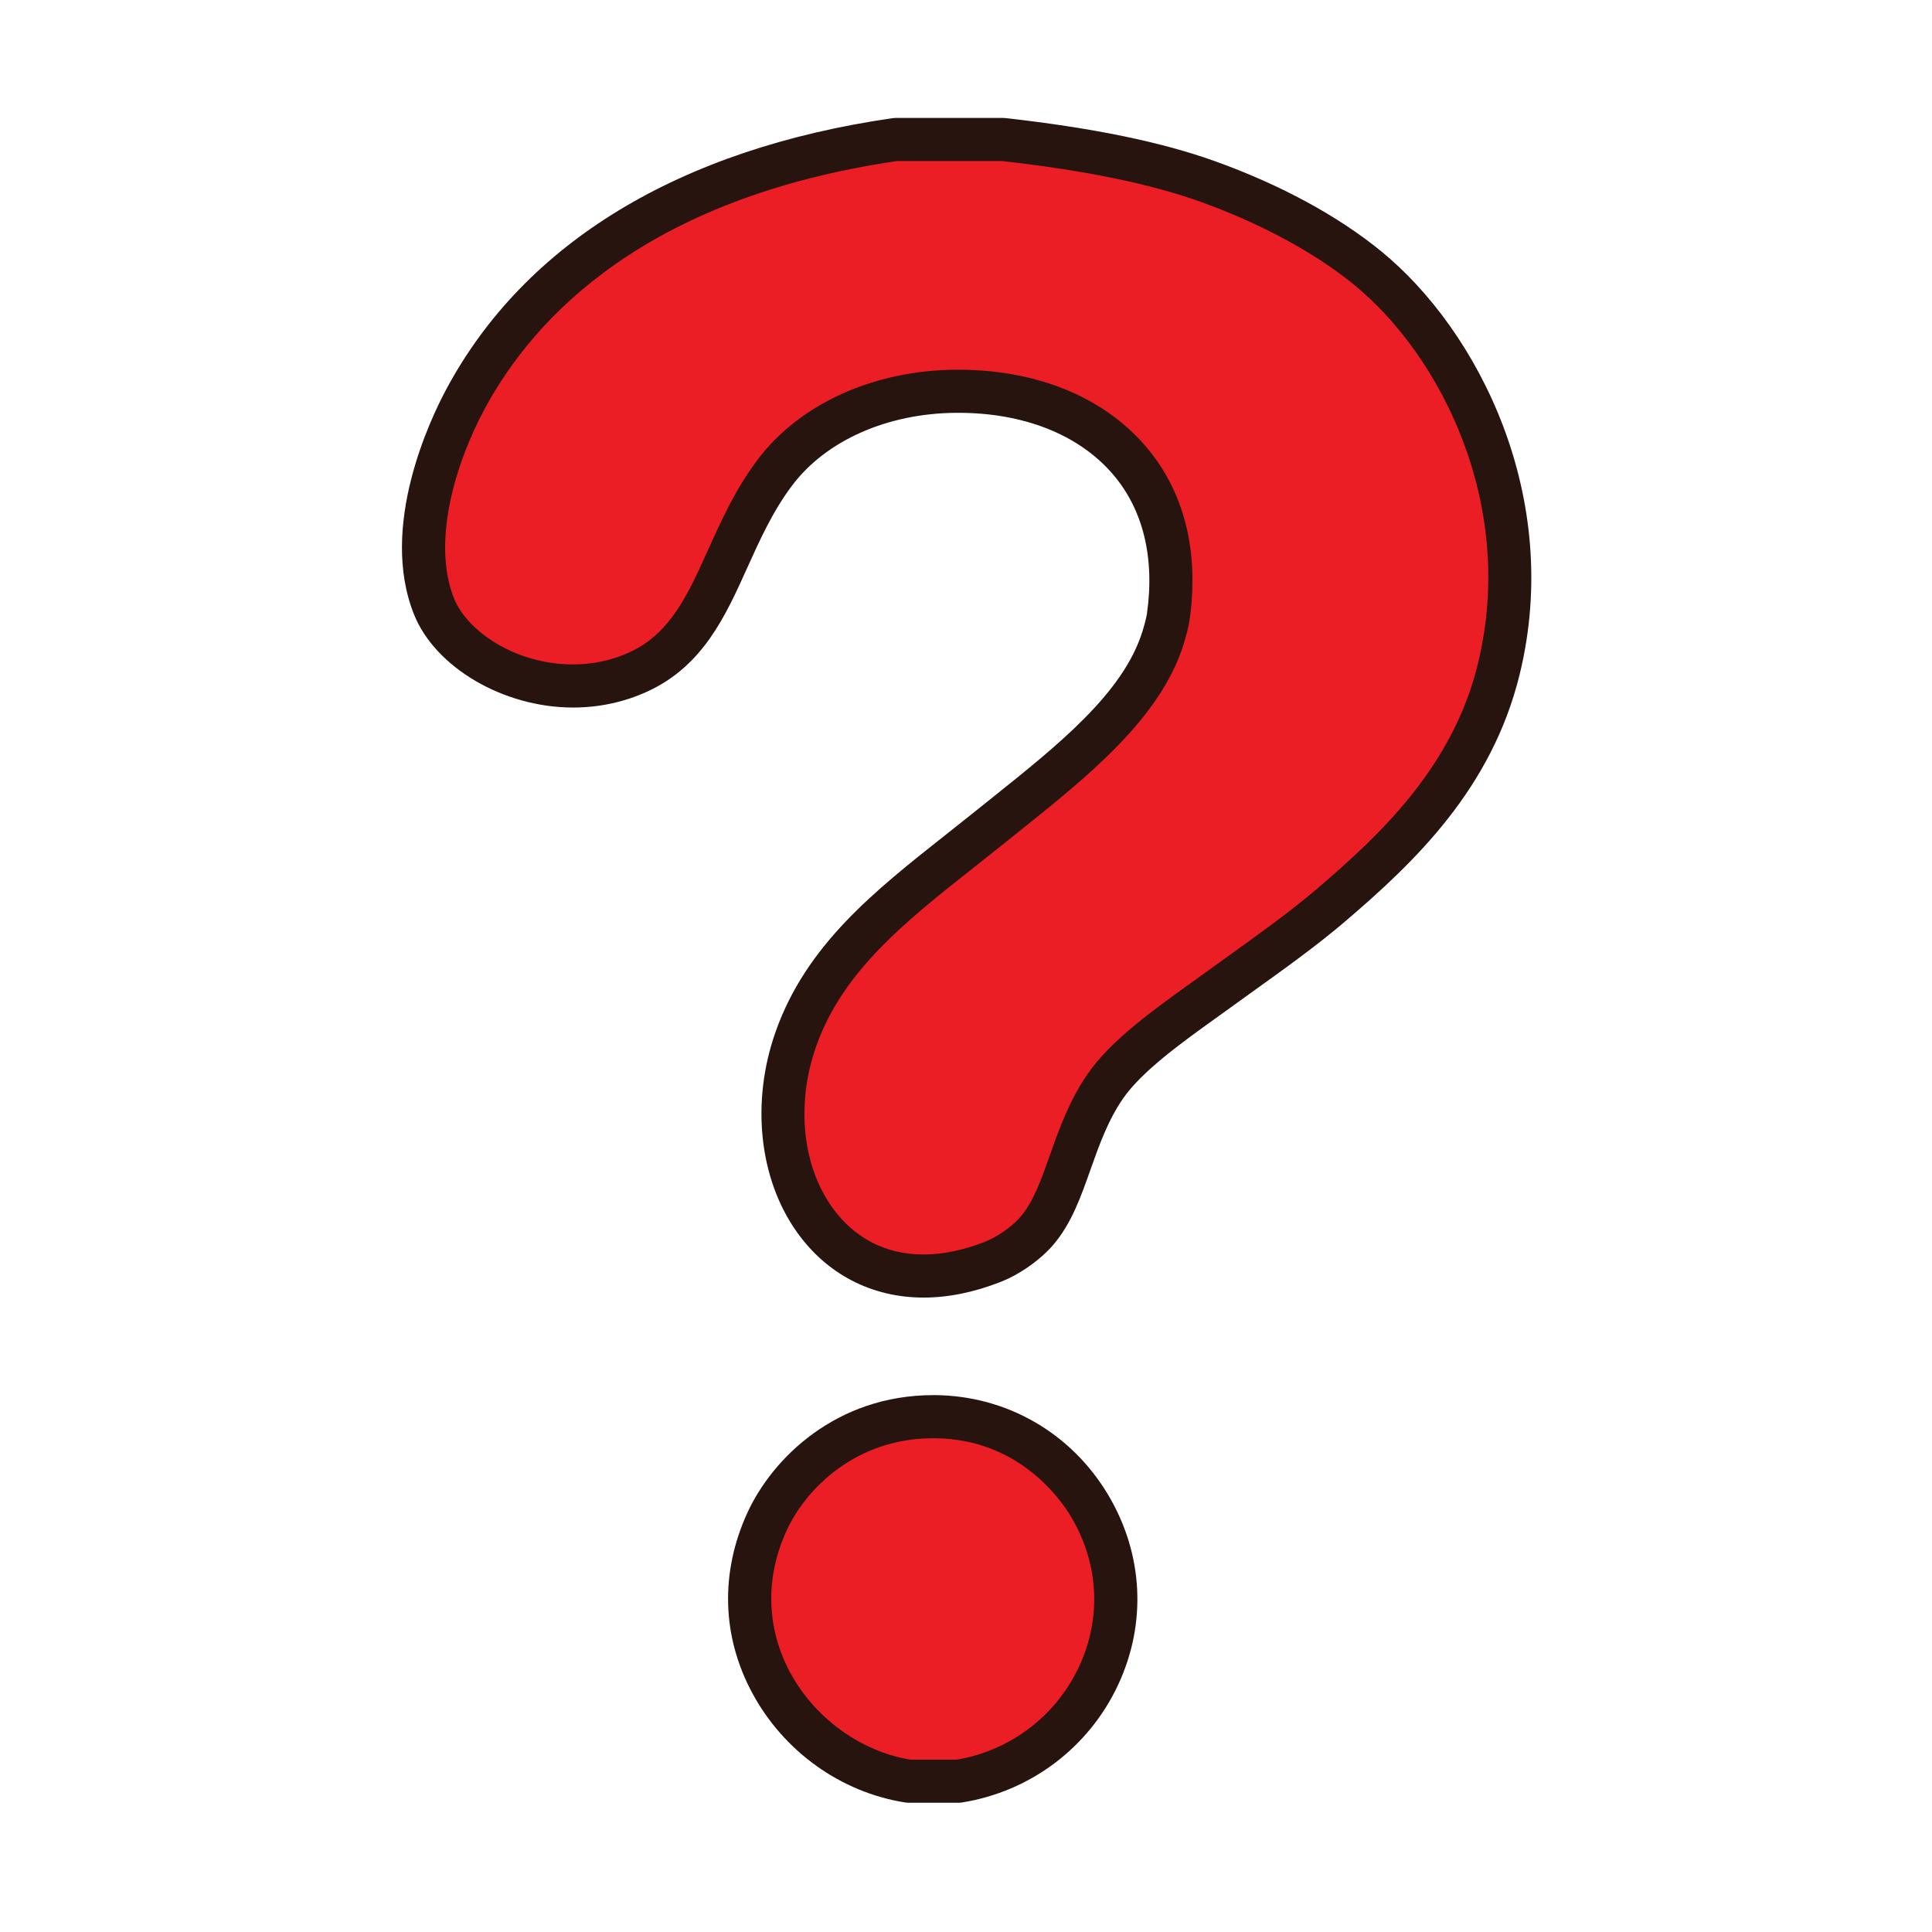
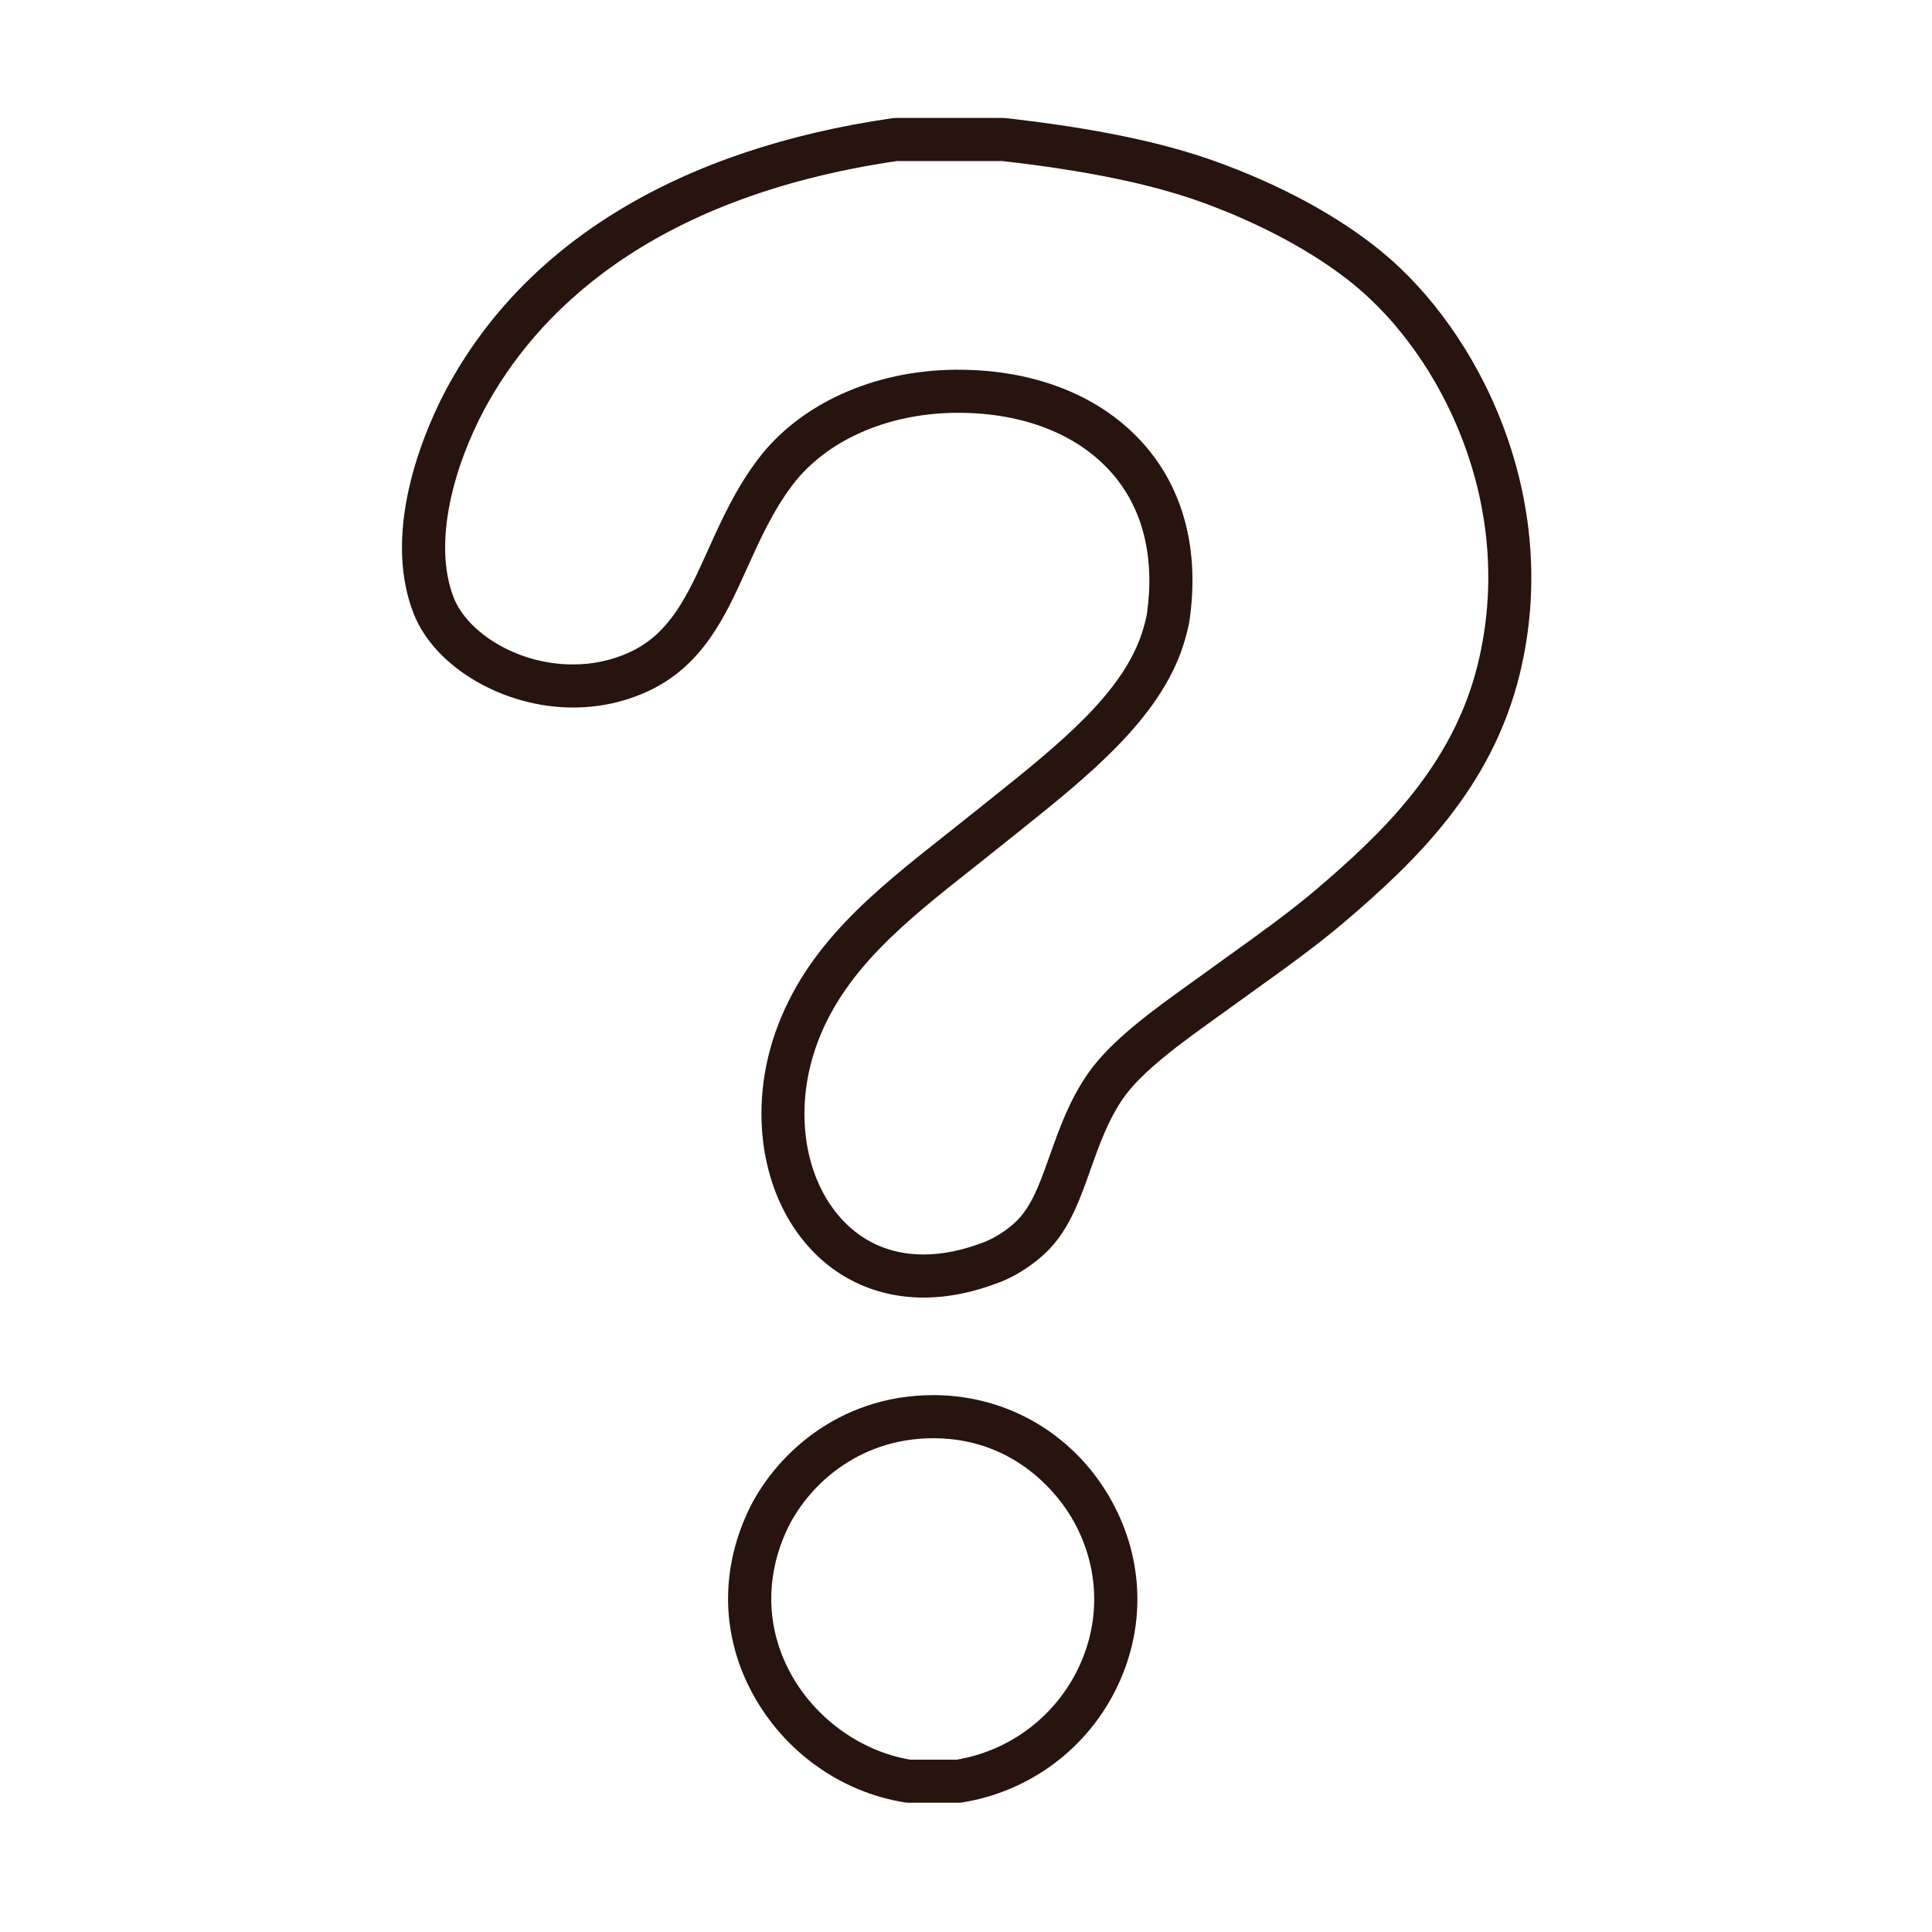
<svg xmlns="http://www.w3.org/2000/svg" version="1.1" id="Layer_1" x="0px" y="0px" width="500px" height="500px" viewBox="0 0 500 500" enable-background="new 0 0 500 500" xml:space="preserve">
  <g id="Layer_1_copy_50">
    <g>
      <g>
-         <path fill="#EB1D25" d="M231.764,36.104c9.279,0,18.559,0,27.837,0c18.332,2.053,37.459,5.305,52.938,10.856     c15.687,5.632,30.396,13.4,41.401,22.4c23.457,19.184,44.736,59.663,33.93,103.849c-6.64,27.174-24.862,45.22-43.432,61.078     c-8.94,7.625-19.595,14.941-29.861,22.395c-9.491,6.899-22.386,15.562-28.515,24.438c-8.812,12.767-9.826,28.11-17.646,37.329     c-3.002,3.543-7.761,6.666-11.536,8.139c-40.178,15.742-63.342-22.43-50.903-57.688c8.374-23.755,29.217-37.933,49.542-54.297     c19.328-15.548,39.521-30.504,45.474-49.54c0.444-1.419,1.173-4.081,1.356-5.438c5.367-37.866-21.41-58.616-54.972-58.363     c-21.536,0.157-38.139,9.486-46.83,21.034c-14.312,19.017-15.342,42.436-35.298,51.588c-21.457,9.847-46.854-1.713-52.934-16.967     c-6.77-16.972,0.417-39.23,8.145-53.627C141.304,64.461,182.858,43.188,231.764,36.104z" />
        <path fill="#27140E" d="M239.039,335.812c-13.42,0-25.082-6.041-32.85-17.015c-9.765-13.8-11.864-33.631-5.471-51.751     c7.923-22.477,25.523-36.383,44.16-51.108c2.373-1.875,4.759-3.762,7.144-5.679l4.455-3.566     c17.588-14.061,34.207-27.342,39.194-43.299c0.485-1.551,1.05-3.754,1.153-4.533c2.078-14.616-1.023-27.16-8.952-36.29     c-8.808-10.147-22.976-15.736-39.89-15.736l-0.561,0.001c-17.793,0.13-33.65,7.162-42.423,18.81     c-5.006,6.651-8.35,14.076-11.591,21.254c-5.642,12.521-11.478,25.465-25.835,32.048c-6.01,2.759-12.499,4.16-19.283,4.16     c-17.977,0-35.674-10.374-41.158-24.13c-9.053-22.701,4.151-50.383,8.411-58.325c20.315-37.842,60.223-62.074,115.419-70.07     c0.267-0.039,0.534-0.058,0.801-0.058H259.6c0.205,0,0.41,0.01,0.619,0.035c22.61,2.533,40.341,6.18,54.198,11.151     c16.928,6.077,31.814,14.145,43.049,23.33c25.122,20.545,47.049,63.572,35.821,109.49c-7.235,29.586-27.141,48.545-45.231,63.994     c-7.183,6.127-15.493,12.097-23.531,17.86c-2.229,1.601-4.458,3.201-6.672,4.808c-1.128,0.82-2.297,1.662-3.497,2.518     c-8.396,6.031-18.85,13.539-23.711,20.576c-3.914,5.682-6.203,12.137-8.42,18.395c-2.531,7.159-4.928,13.916-9.558,19.379     c-3.354,3.953-8.753,7.769-13.758,9.717C252.086,334.45,245.398,335.812,239.039,335.812L239.039,335.812z M247.983,95.686     c20.192,0,37.353,6.952,48.312,19.577c10.109,11.644,14.11,27.255,11.576,45.146c-0.273,1.978-1.218,5.233-1.555,6.319     c-6.012,19.208-24.752,34.187-42.879,48.677l-4.426,3.544c-2.406,1.937-4.82,3.846-7.22,5.742     c-17.335,13.695-33.709,26.629-40.557,46.062c-5.211,14.771-3.655,30.71,4.058,41.608c3.97,5.609,11.316,12.296,23.745,12.296     c4.962,0,10.277-1.101,15.81-3.261c2.709-1.062,6.777-3.557,9.316-6.559c3.307-3.898,5.275-9.451,7.553-15.886     c2.34-6.613,4.996-14.106,9.756-21c5.959-8.636,16.808-16.425,26.381-23.297c1.184-0.854,2.336-1.683,3.443-2.481     c2.229-1.621,4.481-3.235,6.726-4.849c7.85-5.634,15.971-11.46,22.795-17.281c16.763-14.317,35.194-31.801,41.637-58.163     c10.082-41.223-9.543-79.807-32.047-98.208c-10.117-8.269-24.23-15.894-39.756-21.467c-12.97-4.65-29.773-8.094-51.364-10.53     h-27.12c-64.855,9.504-93.873,40.173-106.797,64.25c-7.593,14.156-13.652,34.441-7.877,48.923     c3.351,8.41,15.789,17.107,30.798,17.107c5.17,0,10.094-1.057,14.635-3.143c10.558-4.841,15.081-14.876,20.318-26.492     c3.491-7.737,7.095-15.736,12.845-23.379c10.85-14.408,30.006-23.102,51.248-23.256H247.983z" />
      </g>
      <g>
-         <path fill="#EB1D25" d="M248.052,460.977c-4.294,0-8.589,0-12.89,0c-28.557-4.45-51.077-35.798-36.655-67.189     c6.574-14.307,22.196-27.312,43.442-27.154c19.301,0.15,33.109,11.438,40.047,23.077     C299.642,419.338,280.782,455.787,248.052,460.977z" />
        <path fill="#27140E" d="M248.052,466.55h-12.89c-0.287,0-0.577-0.021-0.861-0.067c-16.678-2.602-31.504-13.213-39.647-28.395     c-7.87-14.646-8.298-31.208-1.214-46.627c6.445-14.023,22.915-30.402,48.113-30.402h0.438     c18.507,0.145,35.253,9.785,44.792,25.799c9.115,15.305,10.043,33.256,2.547,49.257c-7.6,16.205-22.701,27.563-40.401,30.368     C248.637,466.53,248.346,466.55,248.052,466.55z M235.606,455.404H247.6c13.86-2.339,25.664-11.297,31.628-24.023     c5.905-12.596,5.168-26.742-2.022-38.811c-2.82-4.74-13.699-20.193-35.301-20.358h-0.353c-19.924,0-32.911,12.876-37.982,23.905     c-5.587,12.166-5.266,25.207,0.905,36.701C210.818,444.627,222.717,453.25,235.606,455.404z" />
      </g>
    </g>
  </g>
</svg>